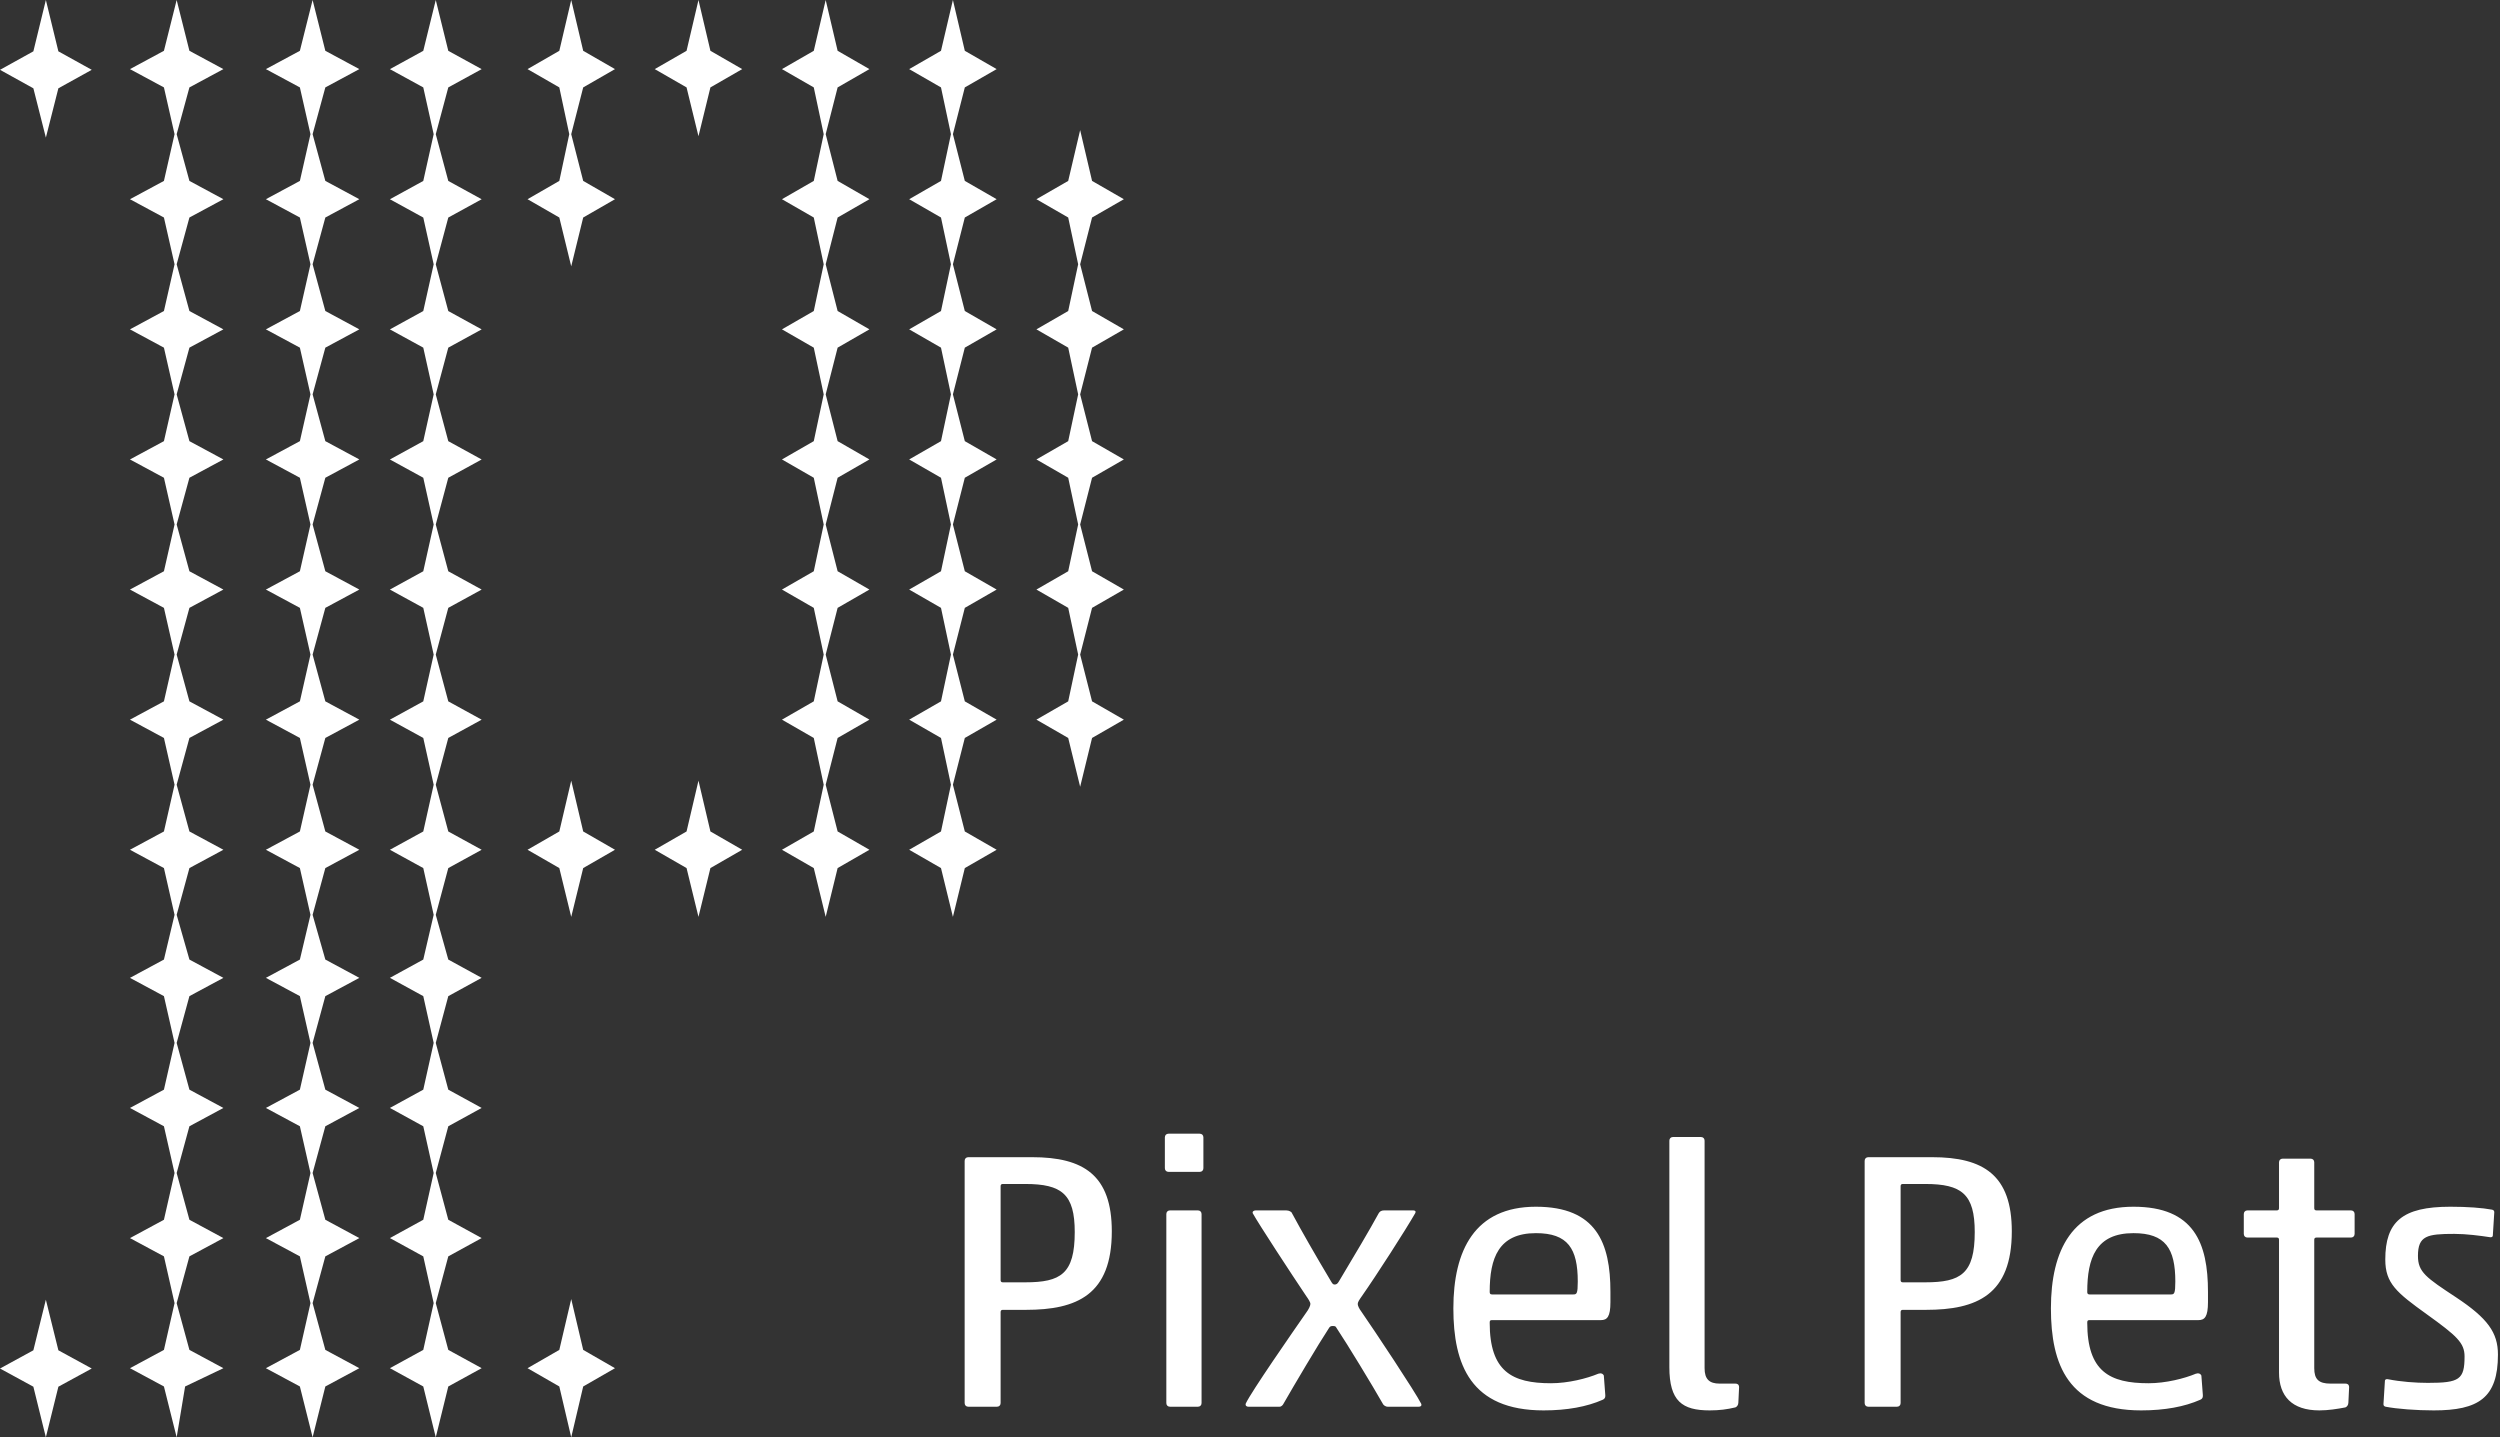
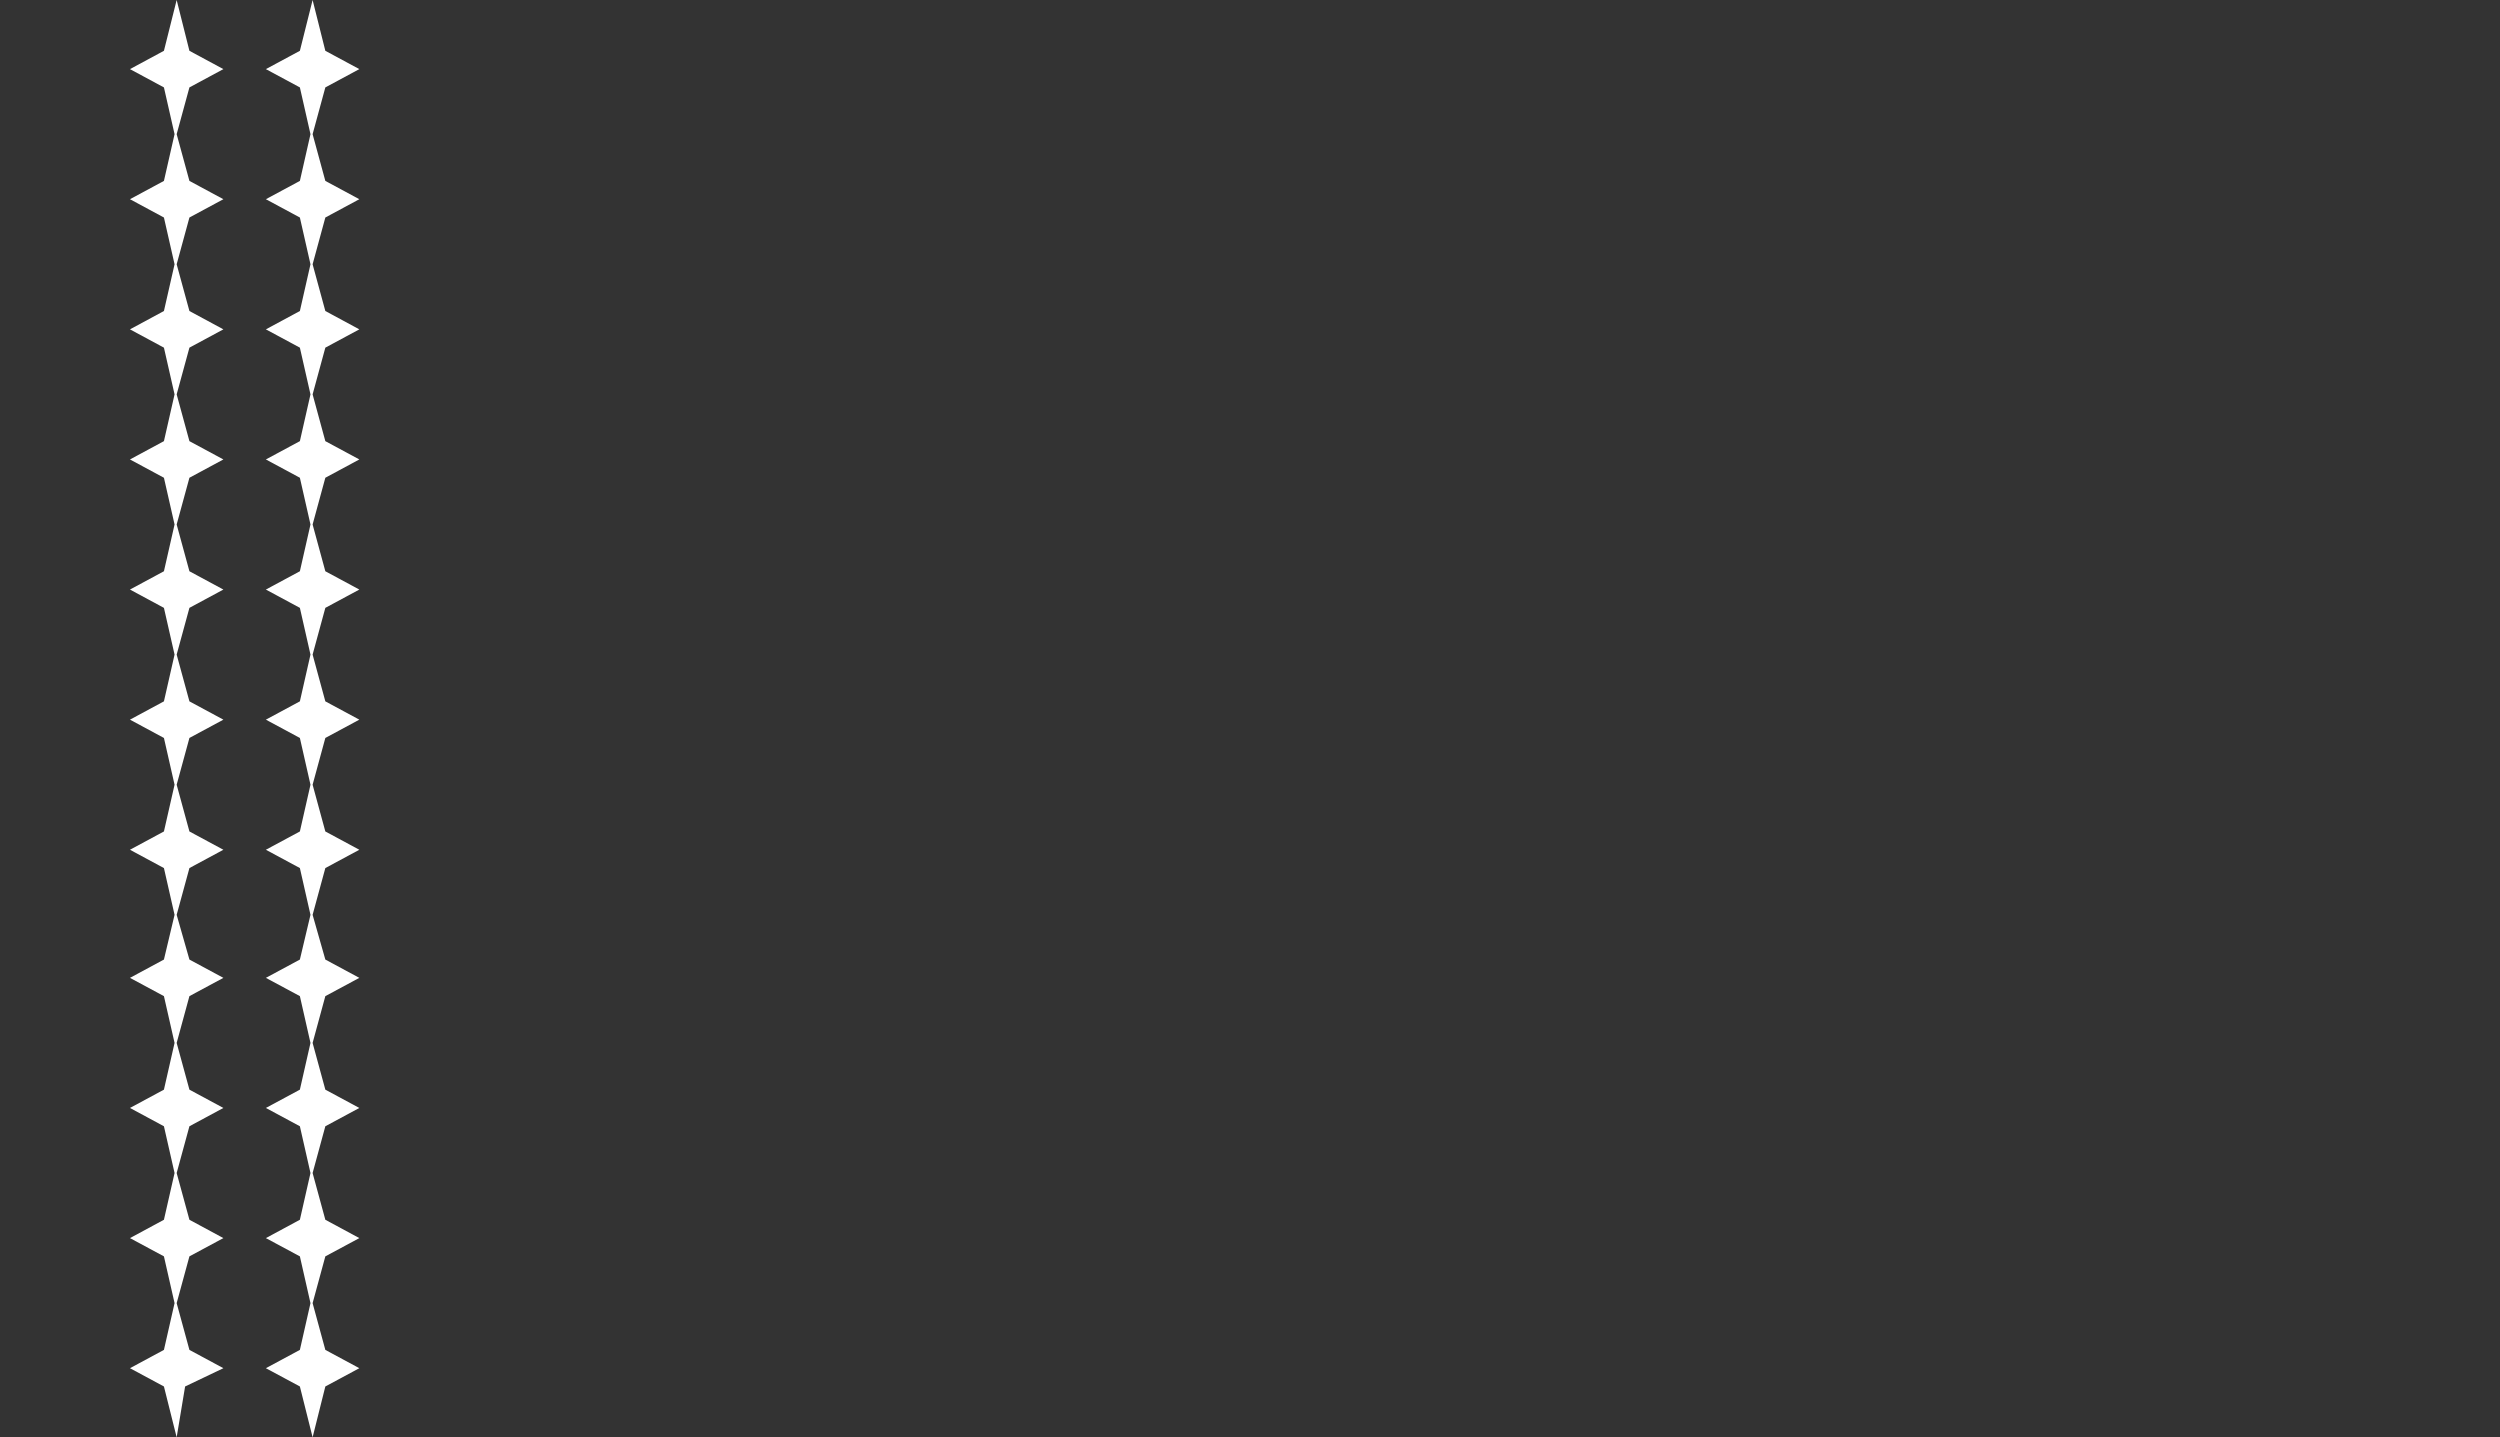
<svg xmlns="http://www.w3.org/2000/svg" width="327px" height="188px" viewBox="0 0 327 188" version="1.1">
  <rect x="0" y="0" width="327" height="188" fill="#333333" stroke="none" />
  <title>Group 2</title>
  <desc>Created with Sketch.</desc>
  <defs />
  <g id="Symbols" stroke="none" stroke-width="1" fill="none" fill-rule="evenodd">
    <g id="head" transform="translate(-582, -172)" fill="#FFFFFF">
      <g id="Group-2" transform="translate(582, 172)">
        <g id="Group">
-           <path d="M124.64,0 L123.082,6.646 L118.92,9.04 L123.082,11.434 L124.383,17.55 L123.082,23.663 L118.92,26.057 L123.082,28.451 L124.383,34.568 L123.082,40.681 L118.92,43.079 L123.082,45.473 L124.383,51.586 L123.082,57.702 L118.92,60.096 L123.082,62.49 L124.383,68.603 L123.082,74.72 L118.92,77.114 L123.082,79.508 L124.383,85.621 L123.082,91.737 L118.92,94.131 L123.082,96.525 L124.383,102.642 L123.082,108.755 L118.92,111.149 L123.082,113.543 L124.64,119.926 L126.198,113.543 L130.36,111.149 L126.198,108.755 L124.64,102.642 L126.198,96.525 L130.36,94.131 L126.198,91.737 L124.64,85.621 L126.198,79.508 L130.36,77.114 L126.198,74.72 L124.64,68.603 L126.198,62.49 L130.36,60.096 L126.198,57.702 L124.64,51.586 L126.198,45.473 L130.36,43.079 L126.198,40.681 L124.64,34.568 L126.198,28.451 L130.36,26.057 L126.198,23.663 L124.64,17.55 L126.198,11.434 L130.36,9.04 L126.198,6.646 L124.64,0 Z M108,0 L106.442,6.646 L102.28,9.04 L106.442,11.434 L107.74,17.55 L106.442,23.663 L102.28,26.057 L106.442,28.451 L107.74,34.568 L106.442,40.681 L102.28,43.079 L106.442,45.473 L107.74,51.586 L106.442,57.702 L102.28,60.096 L106.442,62.49 L107.74,68.603 L106.442,74.72 L102.28,77.114 L106.442,79.508 L107.74,85.621 L106.442,91.737 L102.28,94.131 L106.442,96.525 L107.74,102.642 L106.442,108.755 L102.28,111.149 L106.442,113.543 L108,119.926 L109.562,113.543 L113.72,111.149 L109.562,108.755 L108,102.642 L109.562,96.525 L113.72,94.131 L109.562,91.737 L108,85.621 L109.562,79.508 L113.72,77.114 L109.562,74.72 L108,68.603 L109.562,62.49 L113.72,60.096 L109.562,57.702 L108,51.586 L109.562,45.473 L113.72,43.079 L109.562,40.681 L108,34.568 L109.562,28.451 L113.72,26.057 L109.562,23.663 L108,17.55 L109.562,11.434 L113.72,9.04 L109.562,6.646 L108,0 Z M91.36,0 L89.802,6.646 L85.64,9.04 L89.802,11.434 L91.36,17.817 L92.922,11.434 L97.08,9.04 L92.922,6.646 L91.36,0 Z M74.716,0 L73.158,6.646 L69,9.04 L73.158,11.434 L74.46,17.55 L73.158,23.663 L69,26.057 L73.158,28.451 L74.716,34.834 L76.282,28.451 L80.44,26.057 L76.282,23.663 L74.716,17.55 L76.282,11.434 L80.44,9.04 L76.282,6.646 L74.716,0 Z M139.721,23.663 L135.563,26.057 L139.721,28.451 L141.023,34.568 L139.721,40.681 L135.563,43.079 L139.721,45.473 L141.023,51.586 L139.721,57.702 L135.563,60.096 L139.721,62.49 L141.023,68.603 L139.721,74.72 L135.563,77.114 L139.721,79.508 L141.023,85.621 L139.721,91.737 L135.563,94.131 L139.721,96.525 L141.284,102.908 L142.842,96.525 L147,94.131 L142.842,91.737 L141.284,85.621 L142.842,79.508 L147,77.114 L142.842,74.72 L141.284,68.603 L142.842,62.49 L147,60.096 L142.842,57.702 L141.284,51.586 L142.842,45.473 L147,43.079 L142.842,40.681 L141.284,34.568 L142.842,28.451 L147,26.057 L142.842,23.663 L141.284,17.018 L139.721,23.663 Z M89.802,108.755 L85.64,111.149 L89.802,113.543 L91.36,119.926 L92.922,113.543 L97.08,111.149 L92.922,108.755 L91.36,102.109 L89.802,108.755 Z M73.158,108.755 L69,111.149 L73.158,113.543 L74.716,119.926 L76.282,113.543 L80.44,111.149 L76.282,108.755 L74.716,102.109 L73.158,108.755 Z M73.158,176.566 L69,178.96 L73.158,181.351 L74.716,188 L76.282,181.351 L80.44,178.96 L76.282,176.566 L74.716,169.917 L73.158,176.566 Z" id="Fill-4" />
-           <polygon id="Fill-5" points="55.364 6.649 51 9.043 55.364 11.434 56.725 17.554 55.364 23.667 51 26.061 55.364 28.455 56.725 34.571 55.364 40.684 51 43.082 55.364 45.472 56.725 51.588 55.364 57.705 51 60.099 55.364 62.489 56.725 68.605 55.364 74.722 51 77.116 55.364 79.506 56.725 85.623 55.364 91.739 51 94.133 55.364 96.523 56.725 102.644 55.364 108.756 51 111.15 55.364 113.544 56.725 119.661 55.364 125.511 51 127.901 55.364 130.295 56.725 136.412 55.364 142.528 51 144.918 55.364 147.316 56.725 153.429 55.364 159.545 51 161.939 55.364 164.333 56.725 170.446 55.364 176.566 51 178.957 55.364 181.351 56.998 188 58.636 181.351 63 178.957 58.636 176.566 56.998 170.446 58.636 164.333 63 161.939 58.636 159.545 56.998 153.429 58.636 147.316 63 144.918 58.636 142.528 56.998 136.412 58.636 130.295 63 127.901 58.636 125.511 56.998 119.661 58.636 113.544 63 111.15 58.636 108.756 56.998 102.644 58.636 96.523 63 94.133 58.636 91.739 56.998 85.623 58.636 79.506 63 77.116 58.636 74.722 56.998 68.605 58.636 62.489 63 60.099 58.636 57.705 56.998 51.588 58.636 45.472 63 43.082 58.636 40.684 56.998 34.571 58.636 28.455 63 26.061 58.636 23.667 56.998 17.554 58.636 11.434 63 9.043 58.636 6.649 56.998 0" />
          <path d="M40.889,0 L39.224,6.646 L34.777,9.04 L39.224,11.434 L40.611,17.55 L39.224,23.663 L34.777,26.057 L39.224,28.451 L40.611,34.568 L39.224,40.681 L34.777,43.079 L39.224,45.473 L40.611,51.586 L39.224,57.702 L34.777,60.096 L39.224,62.49 L40.611,68.603 L39.224,74.72 L34.777,77.114 L39.224,79.508 L40.611,85.621 L39.224,91.737 L34.777,94.131 L39.224,96.525 L40.611,102.642 L39.224,108.755 L34.777,111.149 L39.224,113.543 L40.611,119.66 L39.224,125.51 L34.777,127.904 L39.224,130.294 L40.611,136.414 L39.224,142.527 L34.777,144.921 L39.224,147.315 L40.611,153.432 L39.224,159.545 L34.777,161.943 L39.224,164.333 L40.611,170.45 L39.224,176.566 L34.777,178.96 L39.224,181.351 L40.889,188 L42.554,181.351 L47,178.96 L42.554,176.566 L40.889,170.45 L42.554,164.333 L47,161.943 L42.554,159.545 L40.889,153.432 L42.554,147.315 L47,144.921 L42.554,142.527 L40.889,136.414 L42.554,130.294 L47,127.904 L42.554,125.51 L40.889,119.66 L42.554,113.543 L47,111.149 L42.554,108.755 L40.889,102.642 L42.554,96.525 L47,94.131 L42.554,91.737 L40.889,85.621 L42.554,79.508 L47,77.114 L42.554,74.72 L40.889,68.603 L42.554,62.49 L47,60.096 L42.554,57.702 L40.889,51.586 L42.554,45.473 L47,43.079 L42.554,40.681 L40.889,34.568 L42.554,28.451 L47,26.057 L42.554,23.663 L40.889,17.55 L42.554,11.434 L47,9.04 L42.554,6.646 L40.889,0 Z M23.107,0 L21.442,6.646 L17,9.04 L21.442,11.434 L22.833,17.55 L21.442,23.663 L17,26.057 L21.442,28.451 L22.833,34.568 L21.442,40.681 L17,43.079 L21.442,45.473 L22.833,51.586 L21.442,57.702 L17,60.096 L21.442,62.49 L22.833,68.603 L21.442,74.72 L17,77.114 L21.442,79.508 L22.833,85.621 L21.442,91.737 L17,94.131 L21.442,96.525 L22.833,102.642 L21.442,108.755 L17,111.149 L21.442,113.543 L22.833,119.66 L21.442,125.51 L17,127.904 L21.442,130.294 L22.833,136.414 L21.442,142.527 L17,144.921 L21.442,147.315 L22.833,153.432 L21.442,159.545 L17,161.943 L21.442,164.333 L22.833,170.45 L21.442,176.566 L17,178.96 L21.442,181.351 L23.107,188 L24.212,181.351 L29.219,178.96 L24.776,176.566 L23.107,170.45 L24.776,164.333 L29.219,161.943 L24.776,159.545 L23.107,153.432 L24.776,147.315 L29.219,144.921 L24.776,142.527 L23.107,136.414 L24.776,130.294 L29.219,127.904 L24.776,125.51 L23.107,119.66 L24.776,113.543 L29.219,111.149 L24.776,108.755 L23.107,102.642 L24.776,96.525 L29.219,94.131 L24.776,91.737 L23.107,85.621 L24.776,79.508 L29.219,77.114 L24.776,74.72 L23.107,68.603 L24.776,62.49 L29.219,60.096 L24.776,57.702 L23.107,51.586 L24.776,45.473 L29.219,43.079 L24.776,40.681 L23.107,34.568 L24.776,28.451 L29.219,26.057 L24.776,23.663 L23.107,17.55 L24.776,11.434 L29.219,9.04 L24.776,6.646 L23.107,0 Z" id="Fill-6" />
-           <polygon id="Fill-12" points="4.364 176.619 0 179.002 4.364 181.381 5.998 188 7.636 181.381 12 179.002 7.636 176.619 5.998 170" />
-           <polygon id="Fill-13" points="6 0 4.365 6.714 0 9.133 4.365 11.551 6 18 7.635 11.551 12 9.133 7.635 6.714" />
        </g>
-         <path d="M126.656,151.36 L135.008,151.36 C141.728,151.36 145.424,153.712 145.424,161.056 C145.424,169.36 140.864,171.328 134.192,171.328 L131.168,171.328 C130.976,171.328 130.88,171.424 130.88,171.616 L130.88,183.52 C130.88,183.808 130.688,184 130.4,184 L126.656,184 C126.368,184 126.176,183.808 126.176,183.52 L126.176,151.84 C126.176,151.552 126.368,151.36 126.656,151.36 Z M131.168,167.728 L134.096,167.728 C138.752,167.728 140.576,166.624 140.576,161.152 C140.576,156.208 138.896,154.864 134.096,154.864 L131.168,154.864 C130.976,154.864 130.88,154.96 130.88,155.152 L130.88,167.44 C130.88,167.632 130.976,167.728 131.168,167.728 Z M156.684,184 L153.036,184 C152.748,184 152.556,183.808 152.556,183.52 L152.556,158.8 C152.556,158.512 152.748,158.32 153.036,158.32 L156.684,158.32 C156.972,158.32 157.164,158.512 157.164,158.8 L157.164,183.52 C157.164,183.808 156.972,184 156.684,184 Z M156.924,153.28 L152.844,153.28 C152.556,153.28 152.364,153.088 152.364,152.8 L152.364,148.768 C152.364,148.48 152.556,148.288 152.844,148.288 L156.924,148.288 C157.212,148.288 157.404,148.48 157.404,148.768 L157.404,152.8 C157.404,153.088 157.212,153.28 156.924,153.28 Z M174.328,173.44 C174.04,173.44 173.944,173.536 173.848,173.68 C172.456,175.792 169.192,181.312 167.848,183.664 C167.8,183.76 167.608,184 167.368,184 L163.288,184 C163.048,184 162.856,183.856 162.952,183.568 C163.672,182.032 169,174.352 170.872,171.664 C171.16,171.28 171.4,170.8 171.4,170.56 C171.4,170.32 171.112,169.888 170.872,169.552 C168.904,166.624 164.632,160.096 163.864,158.704 C163.768,158.464 164.008,158.32 164.248,158.32 L168.232,158.32 C168.616,158.32 168.952,158.512 169,158.704 C170.296,161.104 172.024,164.128 174.088,167.584 C174.28,167.92 174.376,168.016 174.568,168.016 C174.808,168.016 174.952,167.92 175.144,167.584 C177.208,164.128 179.128,160.912 180.328,158.704 C180.472,158.464 180.664,158.32 181.048,158.32 L184.84,158.32 C185.08,158.32 185.224,158.416 185.128,158.656 C183.832,160.912 180.04,166.816 178.12,169.552 C177.784,170.032 177.592,170.32 177.592,170.56 C177.592,170.8 177.784,171.184 178.072,171.568 C179.8,174.064 185.128,182.08 185.896,183.616 C185.992,183.904 185.8,184 185.56,184 L181.528,184 C181.192,184 180.952,183.76 180.904,183.664 C179.512,181.216 176.248,175.84 174.808,173.68 C174.712,173.536 174.712,173.44 174.328,173.44 Z M194.852,168.976 C194.852,169.168 194.9,169.312 195.14,169.312 L205.796,169.312 C206.228,169.312 206.372,169.216 206.372,167.632 C206.372,163.312 205.076,161.296 200.9,161.296 C196.004,161.296 194.852,164.56 194.852,168.976 Z M209.636,183.088 C207.572,184 204.98,184.48 201.908,184.48 C192.356,184.48 190.1,178.48 190.1,171.136 C190.1,163.552 192.884,157.84 200.9,157.84 C208.82,157.84 210.644,162.592 210.644,168.976 L210.644,170.32 C210.644,172.24 210.212,172.672 209.396,172.672 L195.14,172.672 C194.9,172.672 194.852,172.768 194.852,173.008 C194.852,179.392 197.78,180.928 202.868,180.928 C205.124,180.928 207.572,180.304 209.06,179.68 C209.156,179.68 209.252,179.632 209.3,179.632 C209.54,179.632 209.684,179.728 209.78,179.92 L209.972,182.464 L209.972,182.608 C209.972,182.8 209.876,182.992 209.636,183.088 Z M226.944,184.096 C225.936,184.336 224.928,184.48 223.632,184.48 C220.032,184.48 218.352,183.28 218.352,178.816 L218.352,149.2 C218.352,148.912 218.544,148.72 218.832,148.72 L222.48,148.72 C222.768,148.72 222.96,148.912 222.96,149.2 L222.96,178.96 C222.96,180.4 223.584,180.976 224.928,180.976 L226.992,180.976 C227.232,180.976 227.472,181.072 227.472,181.456 L227.376,183.472 C227.376,183.76 227.184,184.048 226.944,184.096 Z M244.376,151.36 L252.728,151.36 C259.448,151.36 263.144,153.712 263.144,161.056 C263.144,169.36 258.584,171.328 251.912,171.328 L248.888,171.328 C248.696,171.328 248.6,171.424 248.6,171.616 L248.6,183.52 C248.6,183.808 248.408,184 248.12,184 L244.376,184 C244.088,184 243.896,183.808 243.896,183.52 L243.896,151.84 C243.896,151.552 244.088,151.36 244.376,151.36 Z M248.888,167.728 L251.816,167.728 C256.472,167.728 258.296,166.624 258.296,161.152 C258.296,156.208 256.616,154.864 251.816,154.864 L248.888,154.864 C248.696,154.864 248.6,154.96 248.6,155.152 L248.6,167.44 C248.6,167.632 248.696,167.728 248.888,167.728 Z M273.012,168.976 C273.012,169.168 273.06,169.312 273.3,169.312 L283.956,169.312 C284.388,169.312 284.532,169.216 284.532,167.632 C284.532,163.312 283.236,161.296 279.06,161.296 C274.164,161.296 273.012,164.56 273.012,168.976 Z M287.796,183.088 C285.732,184 283.14,184.48 280.068,184.48 C270.516,184.48 268.26,178.48 268.26,171.136 C268.26,163.552 271.044,157.84 279.06,157.84 C286.98,157.84 288.804,162.592 288.804,168.976 L288.804,170.32 C288.804,172.24 288.372,172.672 287.556,172.672 L273.3,172.672 C273.06,172.672 273.012,172.768 273.012,173.008 C273.012,179.392 275.94,180.928 281.028,180.928 C283.284,180.928 285.732,180.304 287.22,179.68 C287.316,179.68 287.412,179.632 287.46,179.632 C287.7,179.632 287.844,179.728 287.94,179.92 L288.132,182.464 L288.132,182.608 C288.132,182.8 288.036,182.992 287.796,183.088 Z M306.736,184.096 C305.728,184.288 304.528,184.48 303.376,184.48 C299.776,184.48 298.096,182.608 298.096,179.536 L298.096,162.16 C298.096,161.968 298,161.872 297.808,161.872 L293.968,161.872 C293.68,161.872 293.488,161.68 293.488,161.392 L293.488,158.8 C293.488,158.512 293.68,158.32 293.968,158.32 L297.808,158.32 C298,158.32 298.096,158.224 298.096,158.032 L298.096,152.032 C298.096,151.744 298.288,151.552 298.576,151.552 L302.224,151.552 C302.512,151.552 302.704,151.744 302.704,152.032 L302.704,158.032 C302.704,158.224 302.8,158.32 302.992,158.32 L307.504,158.32 C307.792,158.32 307.984,158.512 307.984,158.8 L307.984,161.392 C307.984,161.68 307.792,161.872 307.504,161.872 L302.992,161.872 C302.8,161.872 302.704,161.968 302.704,162.16 L302.704,178.96 C302.704,180.4 303.28,180.976 304.816,180.976 L306.784,180.976 C307.024,180.976 307.264,181.072 307.264,181.456 L307.168,183.472 C307.168,183.76 306.976,184.048 306.736,184.096 Z M318.332,184.48 C316.076,184.48 313.532,184.288 312.044,184 C311.9,183.952 311.756,183.904 311.756,183.664 L311.948,180.592 C311.948,180.448 312.14,180.352 312.332,180.4 C314.012,180.736 315.98,180.88 317.564,180.88 C321.692,180.88 322.364,180.448 322.364,177.424 C322.364,175.648 321.356,174.736 317.42,171.904 C313.484,169.072 311.996,167.872 311.996,164.752 C311.996,159.808 314.204,157.84 320.492,157.84 C322.748,157.84 324.668,157.984 325.964,158.224 C326.108,158.272 326.252,158.32 326.252,158.56 L326.06,161.632 C326.06,161.776 325.868,161.872 325.676,161.824 C324.428,161.632 322.604,161.392 321.02,161.392 C317.468,161.392 316.268,161.632 316.268,164.272 C316.268,166.384 317.324,167.104 321.26,169.696 C325.388,172.432 326.732,174.304 326.732,177.184 C326.732,182.848 324.188,184.48 318.332,184.48 Z" id="Pixel-Pets" />
      </g>
    </g>
  </g>
</svg>